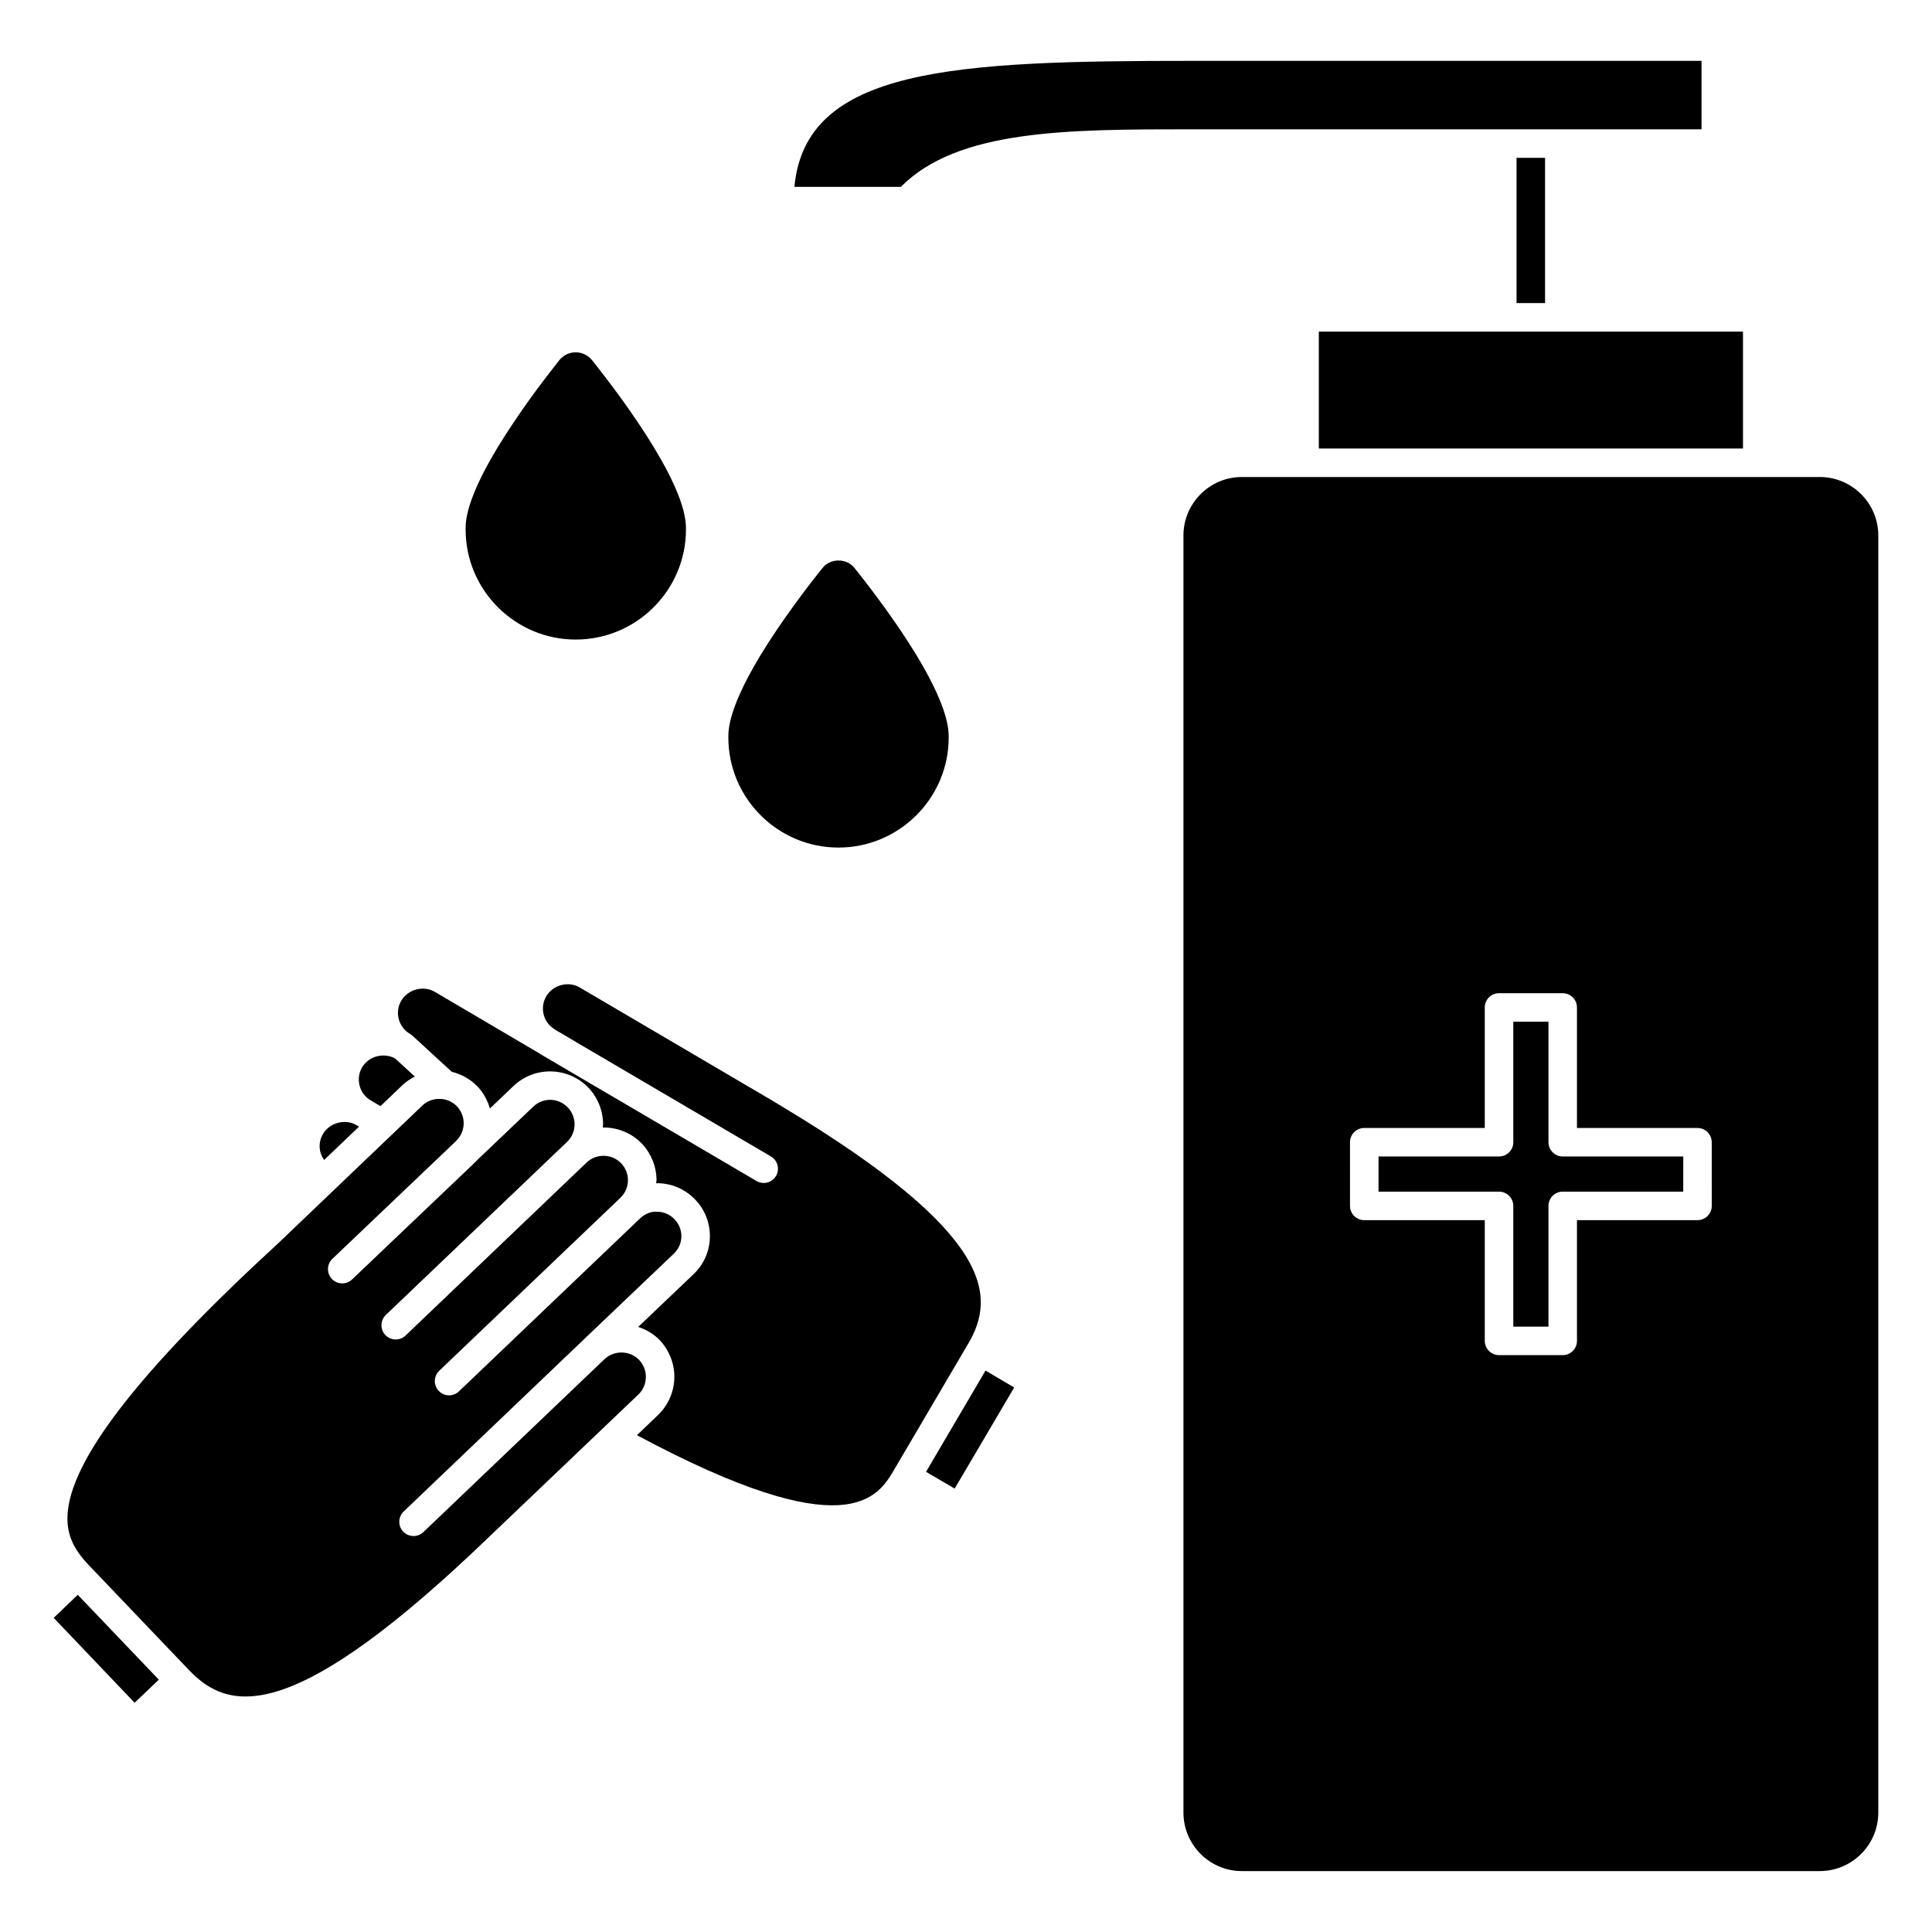
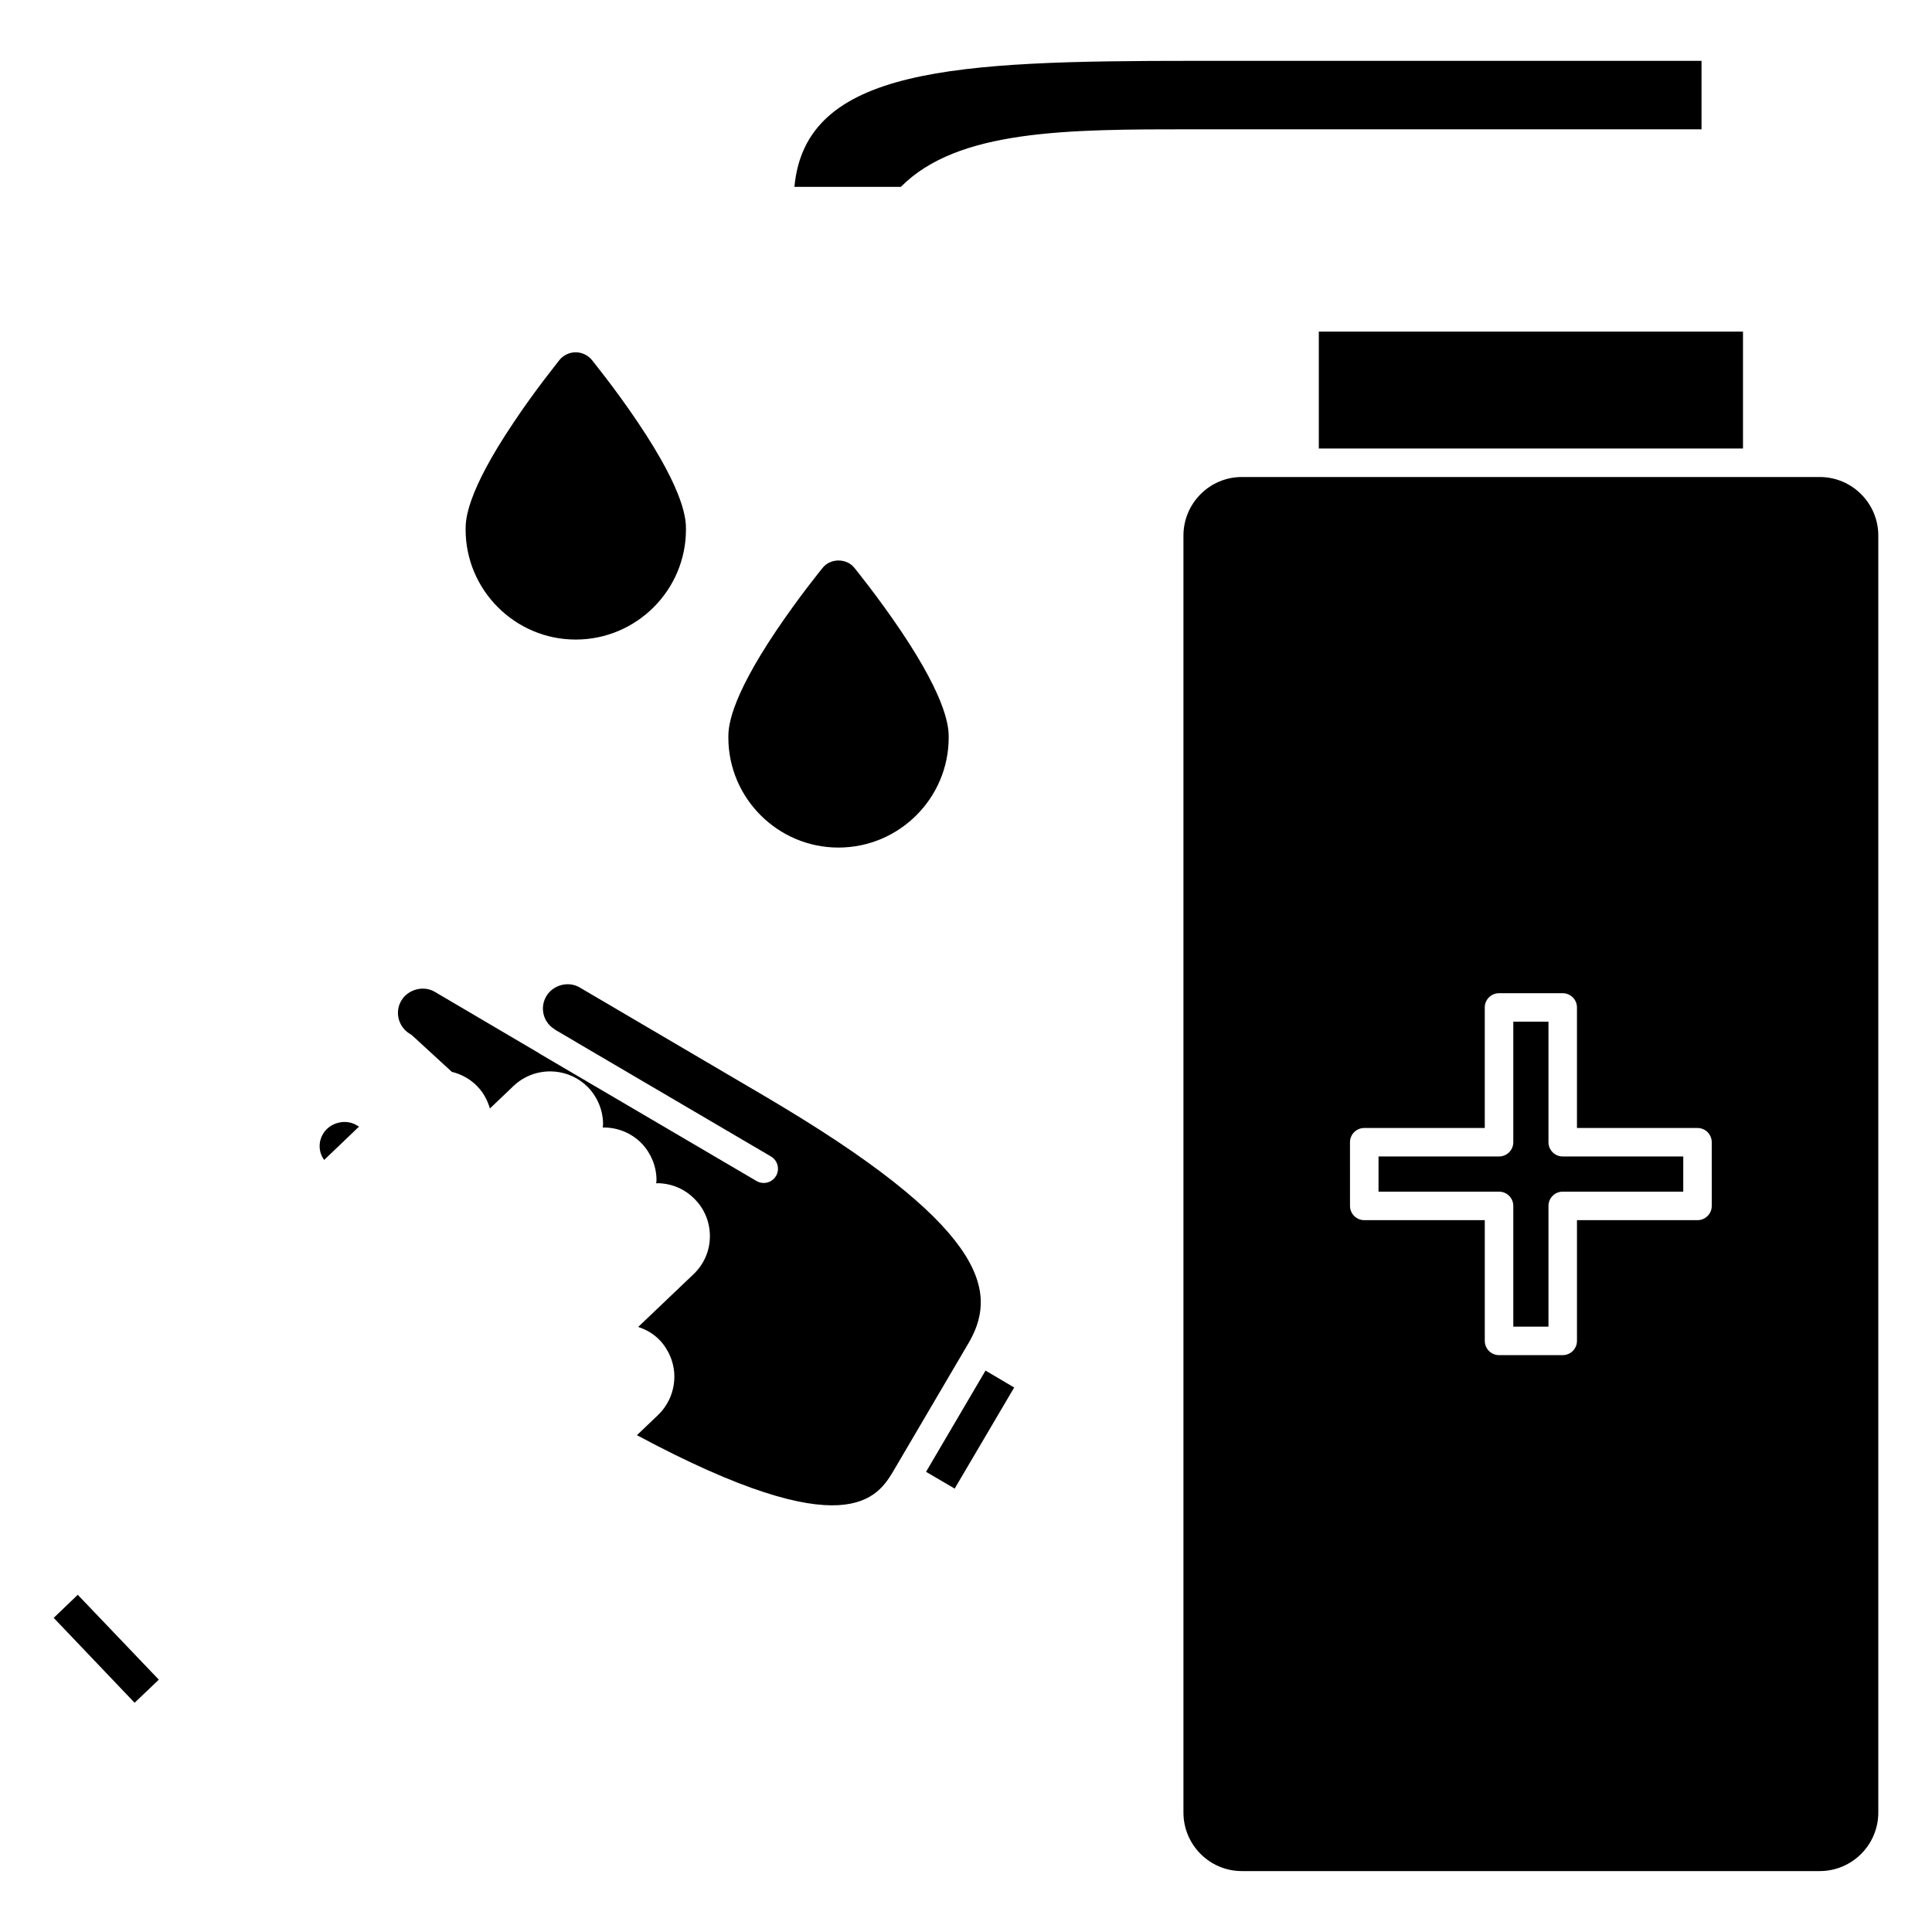
<svg xmlns="http://www.w3.org/2000/svg" fill="#000000" width="800px" height="800px" version="1.1" viewBox="144 144 512 512">
  <g>
    <path d="m186.09 589.13-21.48-22.492-6.379 6.113 21.441 22.496z" />
    <path d="m400.57 500.12c7.496-12.73 6.731-29.156-49.086-62.746l-0.145-0.09c-0.004-0.004-0.004-0.012-0.012-0.012-0.012-0.004-0.016-0.012-0.023-0.016l-4.379-2.613c-0.004 0-0.004-0.004-0.012-0.004l-49.281-28.949c-3.012-1.789-7.094-0.656-8.844 2.297-1.773 3.008-0.871 6.82 2.055 8.691 0.105 0.07 0.215 0.152 0.316 0.23l5.402 3.176c0.016 0.012 0.02 0.02 0.035 0.031l6.887 4.047c0.016 0.004 0.031 0.004 0.047 0.016l1.613 0.953s0 0.004 0.004 0.004l43.156 25.332c1.797 1.055 2.402 3.371 1.352 5.168-0.707 1.195-1.969 1.863-3.258 1.863-0.656 0-1.309-0.168-1.914-0.523l-43.121-25.316c-0.023-0.016-0.051-0.016-0.07-0.031l-1.613-0.953c-0.004 0-0.004-0.004-0.012-0.012l-12.418-7.289c-0.117-0.07-0.309-0.195-0.488-0.324l-27.531-16.203c-2.957-1.762-7.109-0.695-8.879 2.332-0.875 1.473-1.113 3.18-0.691 4.836 0.438 1.691 1.512 3.113 3.019 4 0.23 0.133 0.449 0.297 0.645 0.473l10.418 9.562c2.578 0.625 5.004 1.984 6.84 3.926 1.547 1.621 2.621 3.641 3.246 5.785l6.273-5.981c5.582-5.309 14.48-5.098 19.84 0.469 2.469 2.606 3.879 6.125 3.879 9.68 0 0.297-0.07 0.574-0.086 0.867 3.769-0.055 7.551 1.355 10.367 4.273 2.469 2.606 3.879 6.121 3.879 9.672 0 0.293-0.07 0.562-0.09 0.855 0.18 0 0.348-0.047 0.527-0.035 3.742 0.09 7.231 1.629 9.801 4.332 2.516 2.578 3.91 6.035 3.91 9.707 0 3.84-1.547 7.422-4.348 10.09l-14.652 13.961c2.106 0.691 4.086 1.82 5.703 3.5 2.469 2.606 3.879 6.121 3.879 9.672 0 3.848-1.582 7.562-4.344 10.191l-5.578 5.324c55.879 29.941 63.859 16.465 68.188 9.117l19.59-33.344c0.004 0.02 0.004 0.012 0.004 0.008z" />
-     <path d="m268.9 555.77 2.91-2.762 41.348-39.434c1.301-1.234 2.004-2.91 2.004-4.727 0-1.633-0.648-3.254-1.785-4.449-2.422-2.519-6.519-2.644-9.117-0.266l-48.059 45.887c-1.516 1.441-3.894 1.387-5.344-0.121-1.441-1.508-1.379-3.894 0.121-5.34l48.012-45.852c0.02-0.02 0.047-0.031 0.07-0.051 0.016-0.016 0.02-0.039 0.035-0.055l23.477-22.371c1.293-1.23 2-2.871 2-4.621 0-1.688-0.641-3.273-1.797-4.469-1.211-1.273-2.812-1.98-4.535-2.016-1.727-0.137-3.356 0.578-4.602 1.762-0.004 0-0.004 0.004-0.004 0.004-0.004 0-0.004 0-0.012 0.004l-48.004 45.836c-0.734 0.699-1.672 1.047-2.609 1.047-0.996 0-1.996-0.395-2.734-1.168-1.441-1.508-1.379-3.898 0.121-5.34l48.012-45.84c0-0.004 0-0.012 0.004-0.012 1.289-1.23 2-2.891 2-4.676 0-1.633-0.648-3.254-1.785-4.449-2.465-2.562-6.578-2.672-9.152-0.227l-0.008 0.008-47.988 45.855c-0.734 0.699-1.672 1.047-2.613 1.047-0.992 0-1.988-0.395-2.731-1.168-1.441-1.508-1.387-3.898 0.121-5.34l48.008-45.84c0.004-0.004 0.004-0.012 0.004-0.012 1.293-1.23 2-2.887 2-4.672 0-1.637-0.648-3.258-1.785-4.453-2.516-2.609-6.543-2.715-9.164-0.215l-14.809 14.105c-0.102 0.125-0.203 0.25-0.289 0.336l-32.918 31.352c-0.73 0.699-1.668 1.043-2.606 1.043-0.996 0-1.996-0.395-2.734-1.168-1.441-1.512-1.379-3.906 0.125-5.344l32.648-31.094c0.105-0.137 0.215-0.266 0.336-0.383 1.152-1.152 1.809-2.785 1.809-4.484 0-1.633-0.648-3.254-1.785-4.449-1.09-1.148-2.613-1.859-4.191-1.953-1.844-0.152-3.672 0.492-4.969 1.734l-23.105 22.078c-0.141 0.156-0.293 0.297-0.453 0.434l-14.828 14.168c-0.016 0.012-0.031 0.016-0.039 0.023-0.012 0.004-0.012 0.02-0.02 0.023-36.949 33.969-55.137 57.559-55.609 72.125-0.156 4.769 1.508 8.621 5.562 12.867l26.695 27.957c0.004 0 0.004 0.004 0.012 0.004 10.277 10.781 26.438 14.5 74.75-30.883z" />
-     <path d="m253.93 429.3-5.25-4.82c-3.109-1.633-7.004-0.535-8.711 2.359-0.867 1.477-1.109 3.219-0.664 4.891 0.438 1.668 1.496 3.055 2.984 3.91l0.023 0.016s0.004 0.004 0.012 0.004c0.004 0 0.004 0.004 0.012 0.004l2.488 1.477 5.918-5.652c0.949-0.902 2.039-1.594 3.188-2.188z" />
    <path d="m238.47 442.17c-2.926-1.734-7.109-0.684-8.871 2.332-0.883 1.484-1.117 3.199-0.684 4.852 0.195 0.75 0.555 1.426 0.988 2.047l9.238-8.832z" />
    <path d="m412.77 511.7-7.598-4.481-15.762 26.828 7.586 4.445z" />
    <path d="m382.61 310.98c-5.996-8.871-11.891-16.121-12.141-16.43-1.008-1.309-2.57-2.012-4.281-2.012-1.613 0-3.231 0.707-4.231 2.012-0.258 0.309-6.152 7.559-12.141 16.43-12.797 18.992-12.797 26.145-12.797 28.461 0 16.07 13.098 29.172 29.172 29.172 16.117 0 29.223-13.098 29.223-29.172-0.008-2.312-0.008-9.469-12.805-28.461z" />
    <path d="m300.84 239.38c-1.059-1.258-2.621-2.016-4.281-2.016-1.664 0-3.223 0.754-4.281 2.016-0.203 0.348-6.152 7.559-12.09 16.473-12.797 19-12.797 26.098-12.797 28.465 0 16.066 13.098 29.172 29.172 29.172 16.121 0 29.223-13.105 29.223-29.172 0-2.371 0-9.473-12.797-28.465-5.996-8.914-11.895-16.125-12.148-16.473z" />
    <path d="m641.77 285.93c0-8.555-6.961-15.516-15.516-15.516h-153.16c-8.523 0-15.469 6.961-15.469 15.516v338.41c0 8.555 6.941 15.516 15.469 15.516h153.16c8.555 0 15.516-6.961 15.516-15.516zm-44.137 177.65c0 2.086-1.691 3.777-3.777 3.777h-31.941v31.992c0 2.086-1.691 3.777-3.777 3.777h-16.879c-2.086 0-3.777-1.691-3.777-3.777v-31.992h-31.941c-2.086 0-3.777-1.691-3.777-3.777l-0.004-16.875c0-2.086 1.691-3.777 3.777-3.777h31.941v-31.941c0-2.086 1.691-3.777 3.777-3.777h16.879c2.086 0 3.777 1.691 3.777 3.777v31.941h31.941c2.086 0 3.777 1.691 3.777 3.777z" />
    <path d="m554.36 446.7v-31.941h-9.32v31.941c0 2.086-1.691 3.777-3.777 3.777h-31.941v9.324h31.941c2.086 0 3.777 1.691 3.777 3.777v31.992h9.32v-31.992c0-2.086 1.691-3.777 3.777-3.777h31.941l0.004-9.324h-31.941c-2.086 0-3.781-1.691-3.781-3.777z" />
    <path d="m493.5 231.88h112.41v30.98h-112.41z" />
    <path d="m594.92 178.27v-18.141l-134.82-0.004c-63.148 0-102.66 1.758-105.57 33.402h28.199c15.062-15.219 43.977-15.262 77.371-15.262z" />
-     <path d="m545.9 185.83h7.559v38.492h-7.559z" />
  </g>
</svg>